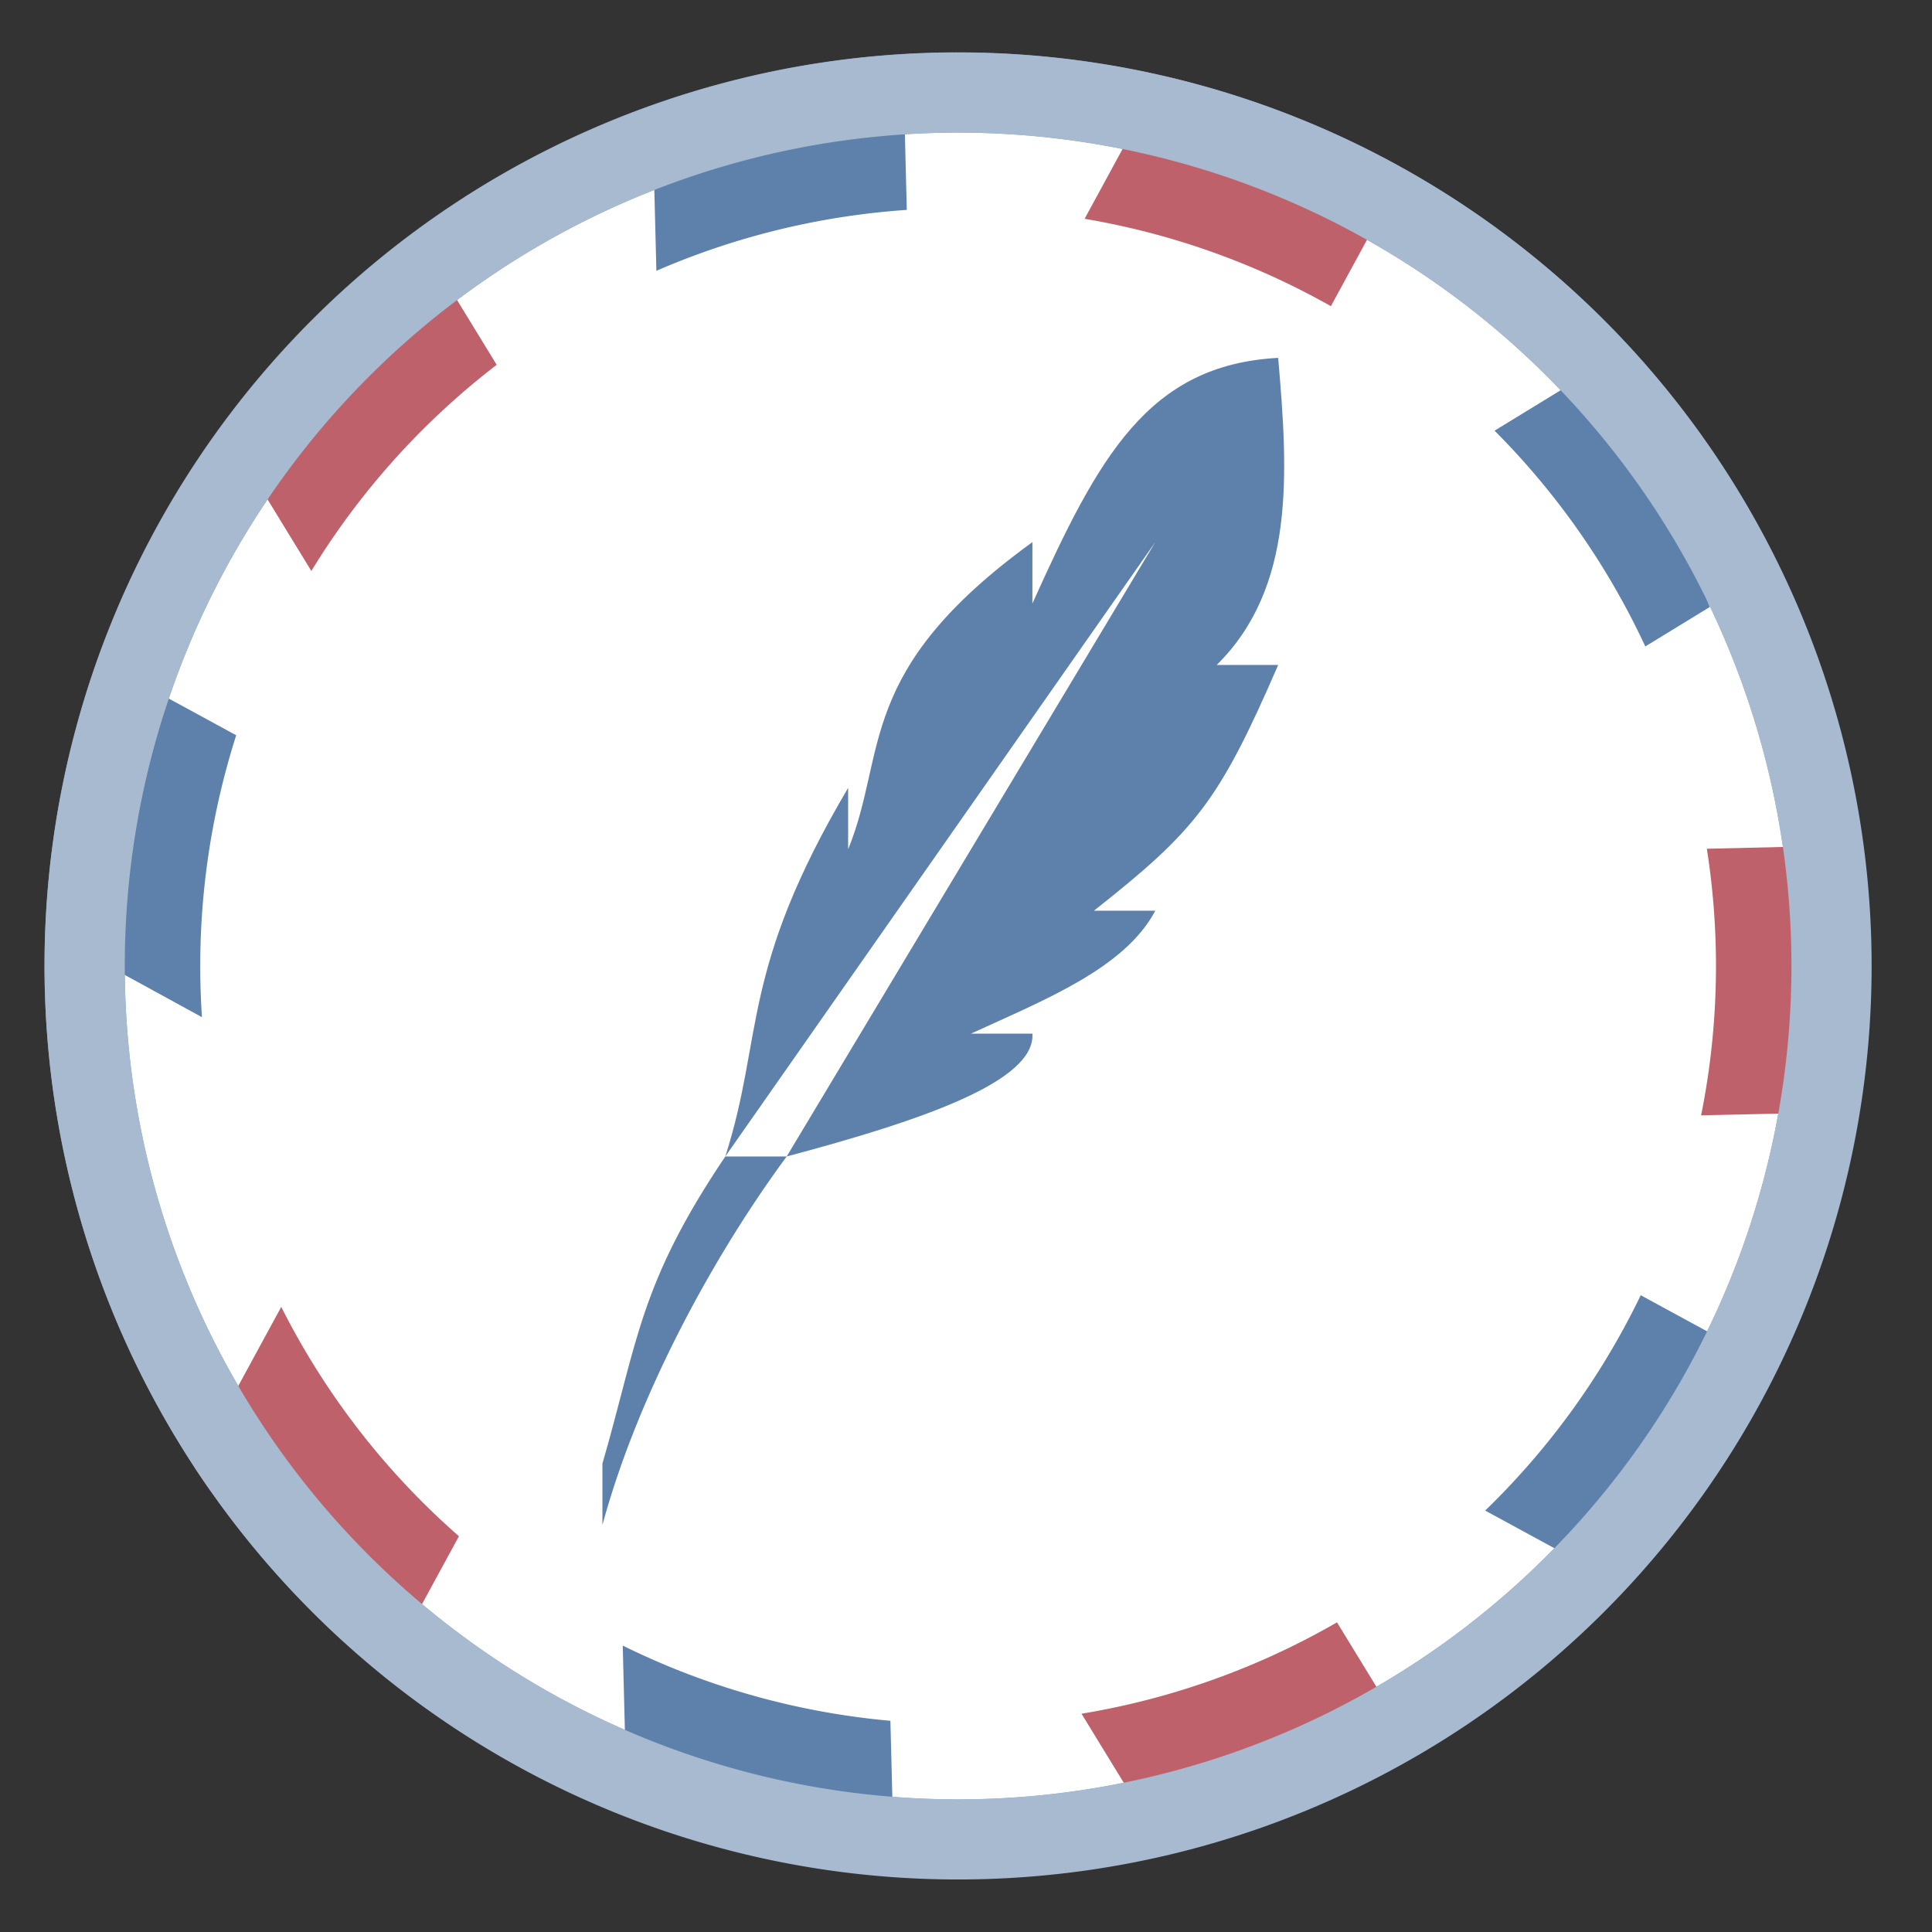
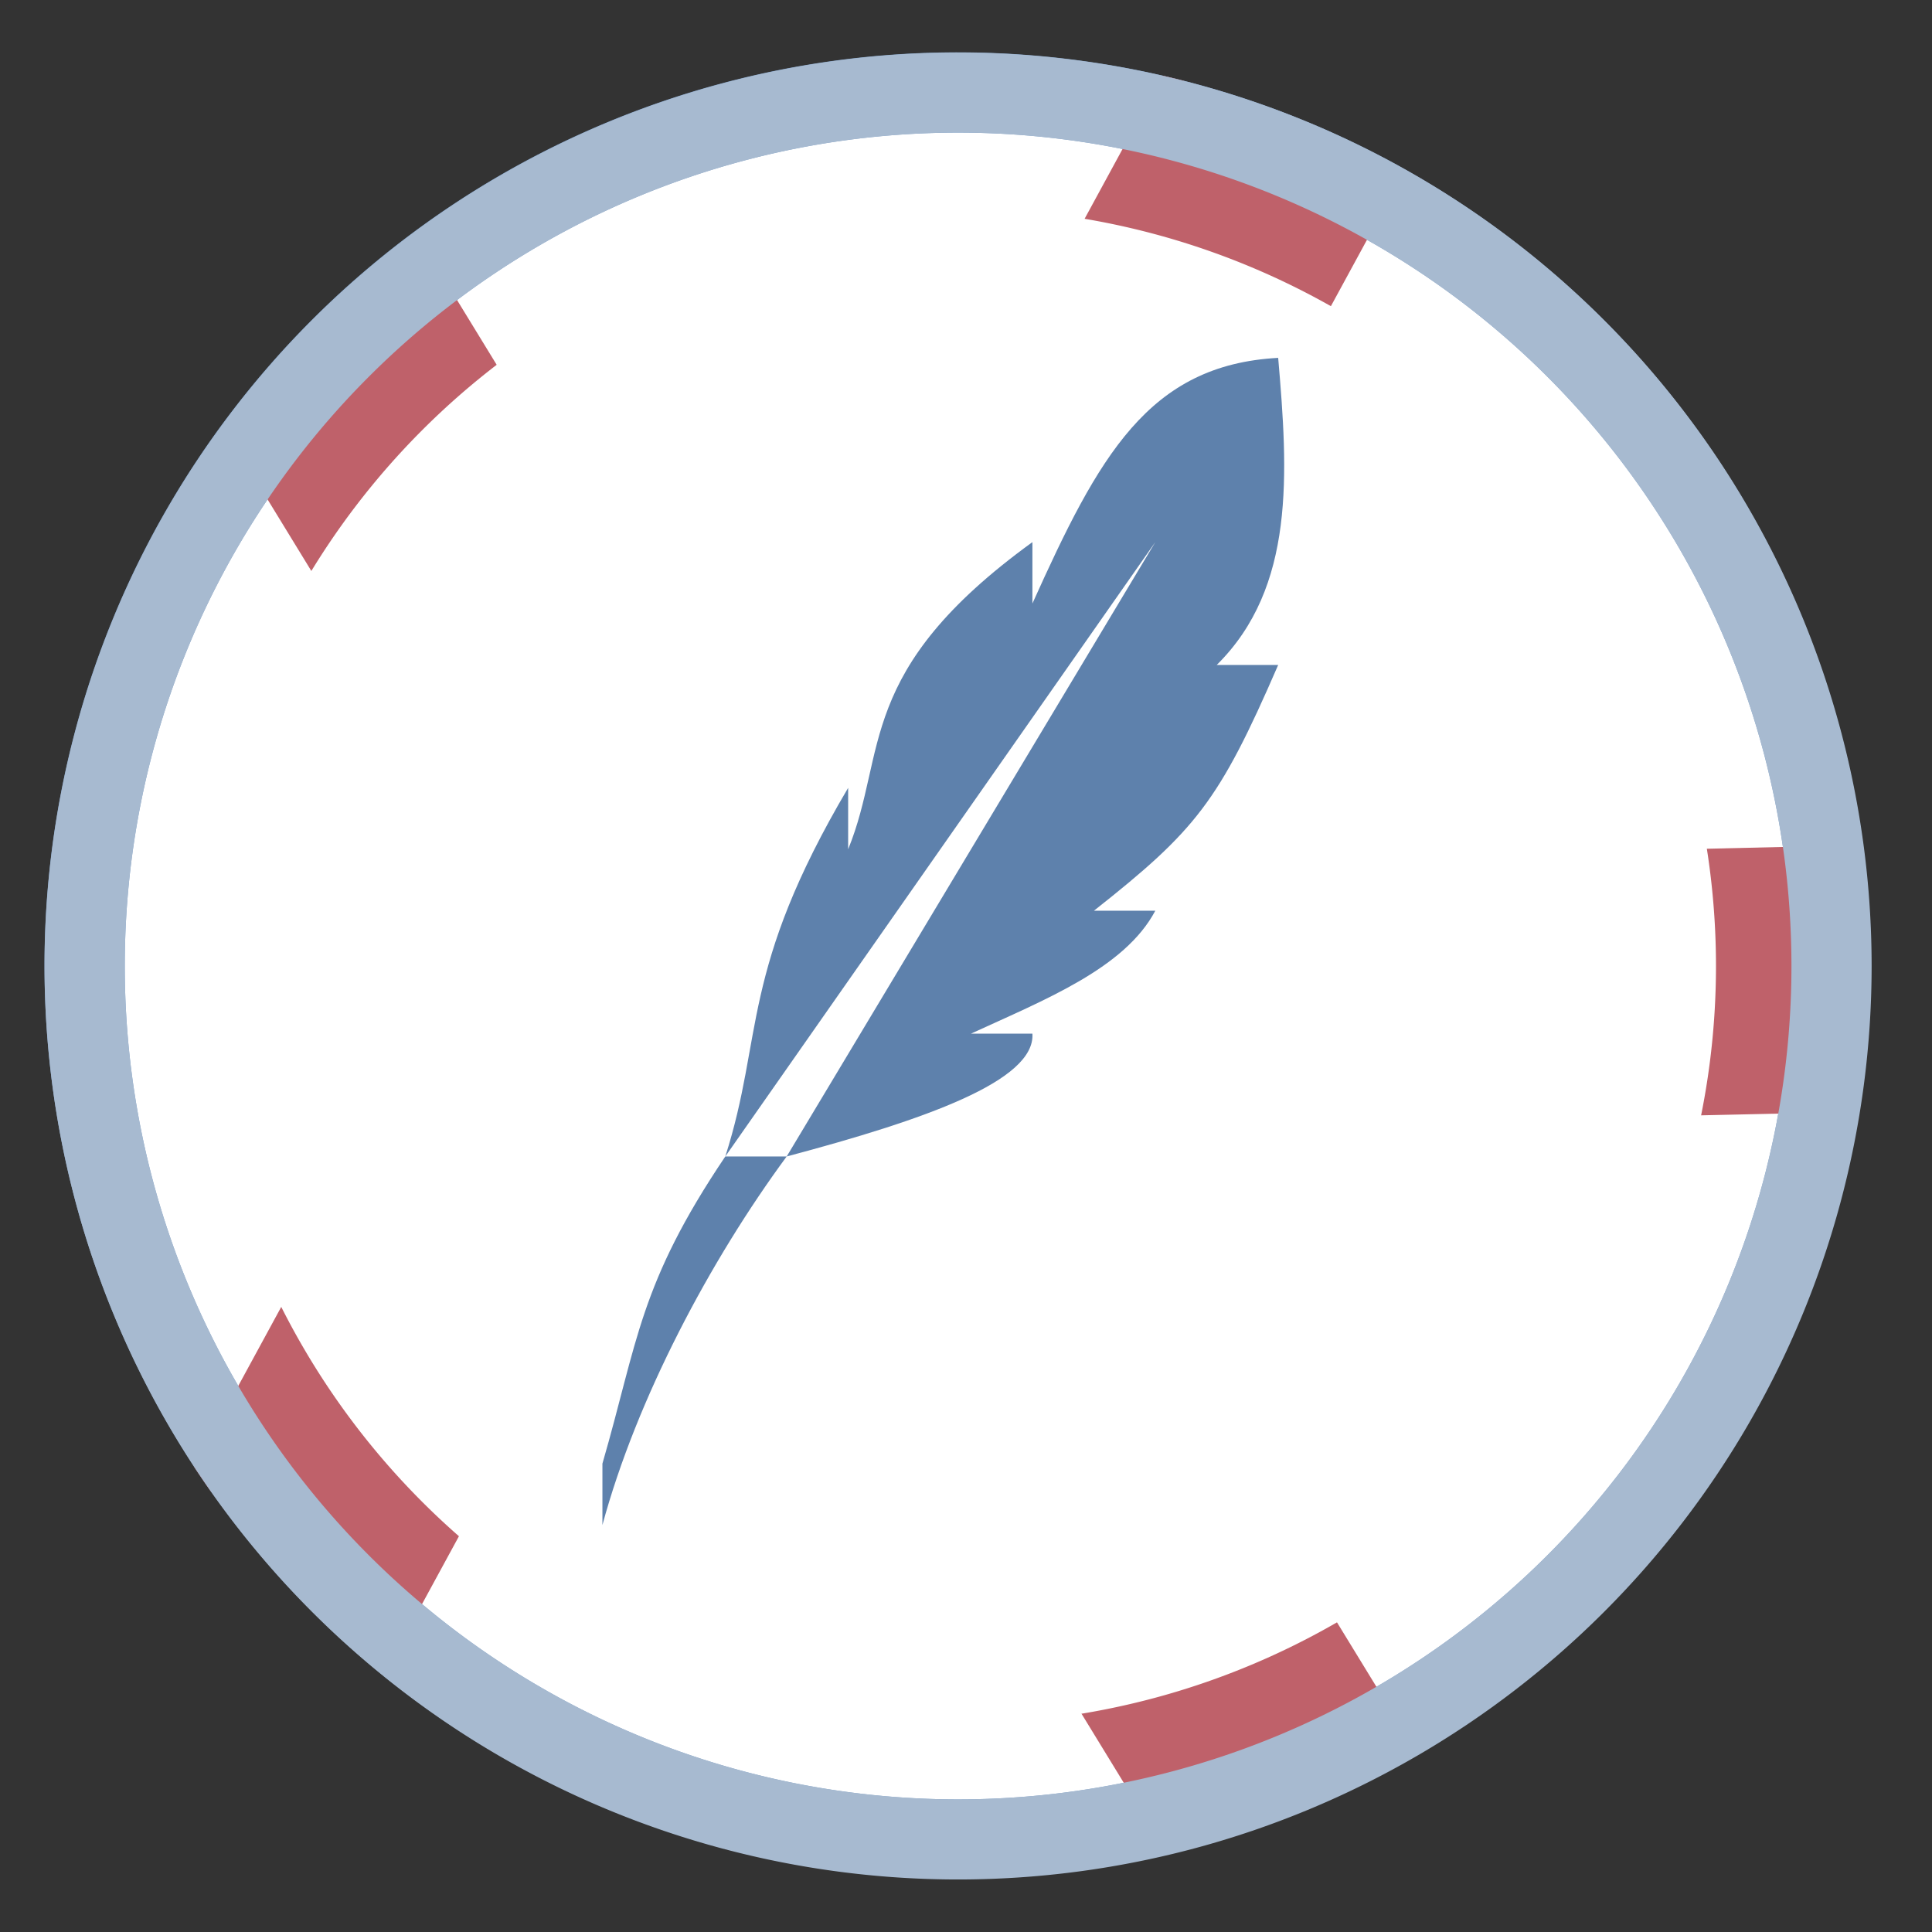
<svg xmlns="http://www.w3.org/2000/svg" xmlns:ns1="http://sodipodi.sourceforge.net/DTD/sodipodi-0.dtd" xmlns:ns2="http://www.inkscape.org/namespaces/inkscape" height="48" width="48" version="1.1" id="svg8" ns1:docname="mozilla_thunderbird.svg" ns2:version="1.1.2 (0a00cf5339, 2022-02-04)">
  <rect width="100%" height="100%" fill="#333333" stroke="none" />
  <defs id="defs12" />
  <ns1:namedview pagecolor="#ffffff" bordercolor="#666666" borderopacity="1" objecttolerance="10" gridtolerance="10" guidetolerance="10" ns2:pageopacity="0" ns2:pageshadow="2" ns2:window-width="1920" ns2:window-height="1031" id="namedview10" showgrid="false" ns2:zoom="9.4583335" ns2:cx="-113.81498" ns2:cy="-16.123348" ns2:window-x="0" ns2:window-y="0" ns2:window-maximized="1" ns2:current-layer="svg8" ns2:document-rotation="0" ns2:pagecheckerboard="0" />
  <path d="m44.322 27.405a19.73 19.73 0 0 1 -19.73 19.73 19.73 19.73 0 0 1 -19.73-19.73 19.73 19.73 0 0 1 19.73-19.73 19.73 19.73 0 0 1 19.73 19.73z" fill="#89a02c" opacity=".99" transform="matrix(1.15 0 0 1.15 -4.486 -7.526)" id="path2" style="fill:#82a5cd;fill-opacity:1" />
  <path id="path880" style="fill:#ffffff;fill-opacity:1;stroke-width:1.049" d="M 23.805 3.295 A 20.704 20.704 0 0 0 3.1 24 A 20.704 20.704 0 0 0 23.805 44.705 A 20.704 20.704 0 0 0 44.508 24 A 20.704 20.704 0 0 0 23.805 3.295 z " />
-   <path id="rect1065" style="fill:#bf616a;fill-opacity:1;stroke-width:0.299" d="M 28.881 1.879 L 19.391 19.33 L 22.285 21.561 L 21.822 21.572 L 21.494 24.027 L 20.223 21.947 L 20.291 21.822 L 20.016 21.607 L 10.934 6.766 L 7.734 8.084 L 5.816 11.049 L 12.604 22.143 L 4.824 36.447 A 22.696 22.696 0 0 0 5.229 37.041 L 10.012 40.723 L 17.412 27.119 L 28.375 45.037 L 34.553 42.49 L 25.732 28.074 L 45.051 27.648 L 45.135 21.023 L 25.521 21.479 L 34.131 5.648 L 29.402 2.006 A 22.696 22.696 0 0 0 28.881 1.879 z " />
-   <path id="rect1067" style="fill:#5e81ac;fill-opacity:1;stroke-width:0.299" d="M 16.574 2.486 A 22.696 22.696 0 0 0 16.203 2.615 L 16.709 22.467 L 22.99 23.305 L 22.945 21.502 L 23.98 24.014 L 21.754 26.906 L 21.717 26.887 L 21.645 24.045 L 15.021 23.162 L 15.023 23.246 L 3.912 17.203 L 1.207 23.186 L 15.217 30.854 L 15.568 44.672 L 22.193 45.555 L 21.779 29.307 L 38.859 38.596 L 42.904 33.344 L 26.877 24.627 L 42.48 15.08 L 39.961 8.969 L 22.891 19.414 L 22.48 3.273 L 16.574 2.486 z " />
+   <path id="rect1065" style="fill:#bf616a;fill-opacity:1;stroke-width:0.299" d="M 28.881 1.879 L 19.391 19.33 L 22.285 21.561 L 21.822 21.572 L 21.494 24.027 L 20.291 21.822 L 20.016 21.607 L 10.934 6.766 L 7.734 8.084 L 5.816 11.049 L 12.604 22.143 L 4.824 36.447 A 22.696 22.696 0 0 0 5.229 37.041 L 10.012 40.723 L 17.412 27.119 L 28.375 45.037 L 34.553 42.49 L 25.732 28.074 L 45.051 27.648 L 45.135 21.023 L 25.521 21.479 L 34.131 5.648 L 29.402 2.006 A 22.696 22.696 0 0 0 28.881 1.879 z " />
  <path id="path1160" style="fill:#a7bad0;fill-opacity:1;stroke-width:1.15" d="M 23.805 1.305 A 22.696 22.696 0 0 0 1.107 24 A 22.696 22.696 0 0 0 23.805 46.695 A 22.696 22.696 0 0 0 46.5 24 A 22.696 22.696 0 0 0 23.805 1.305 z M 23.805 3.295 A 20.704 20.704 0 0 1 44.508 24 A 20.704 20.704 0 0 1 23.805 44.705 A 20.704 20.704 0 0 1 3.1 24 A 20.704 20.704 0 0 1 23.805 3.295 z " />
  <path id="path1173" style="fill:#ffffff;fill-opacity:1;stroke-width:0.954" d="M 23.803 5.172 A 18.828 18.828 0 0 0 4.975 24 A 18.828 18.828 0 0 0 23.805 42.828 A 18.828 18.828 0 0 0 42.633 24 A 18.828 18.828 0 0 0 23.803 5.172 z " />
  <path id="path19" style="fill:#5e81ac;stroke-width:1.526;fill-opacity:1" d="M 31.756 8.891 C 28.527 9.065 27.295 11.341 25.65 14.994 L 25.65 13.469 C 21.228 16.674 22.059 18.679 21.072 21.1 L 21.072 19.574 C 18.376 24.139 18.981 25.73 18.02 28.732 L 28.703 13.469 L 19.545 28.732 C 22.984 27.818 25.727 26.853 25.65 25.68 L 24.125 25.68 C 25.97 24.832 27.946 24.056 28.703 22.627 L 27.178 22.627 C 29.713 20.624 30.282 19.92 31.756 16.521 L 30.229 16.521 C 32.187 14.586 32.002 11.751 31.756 8.891 z M 19.545 28.732 L 18.02 28.732 C 15.878 31.912 15.848 33.326 14.967 36.363 L 14.967 37.889 C 15.818 34.745 17.648 31.306 19.545 28.732 z " />
</svg>